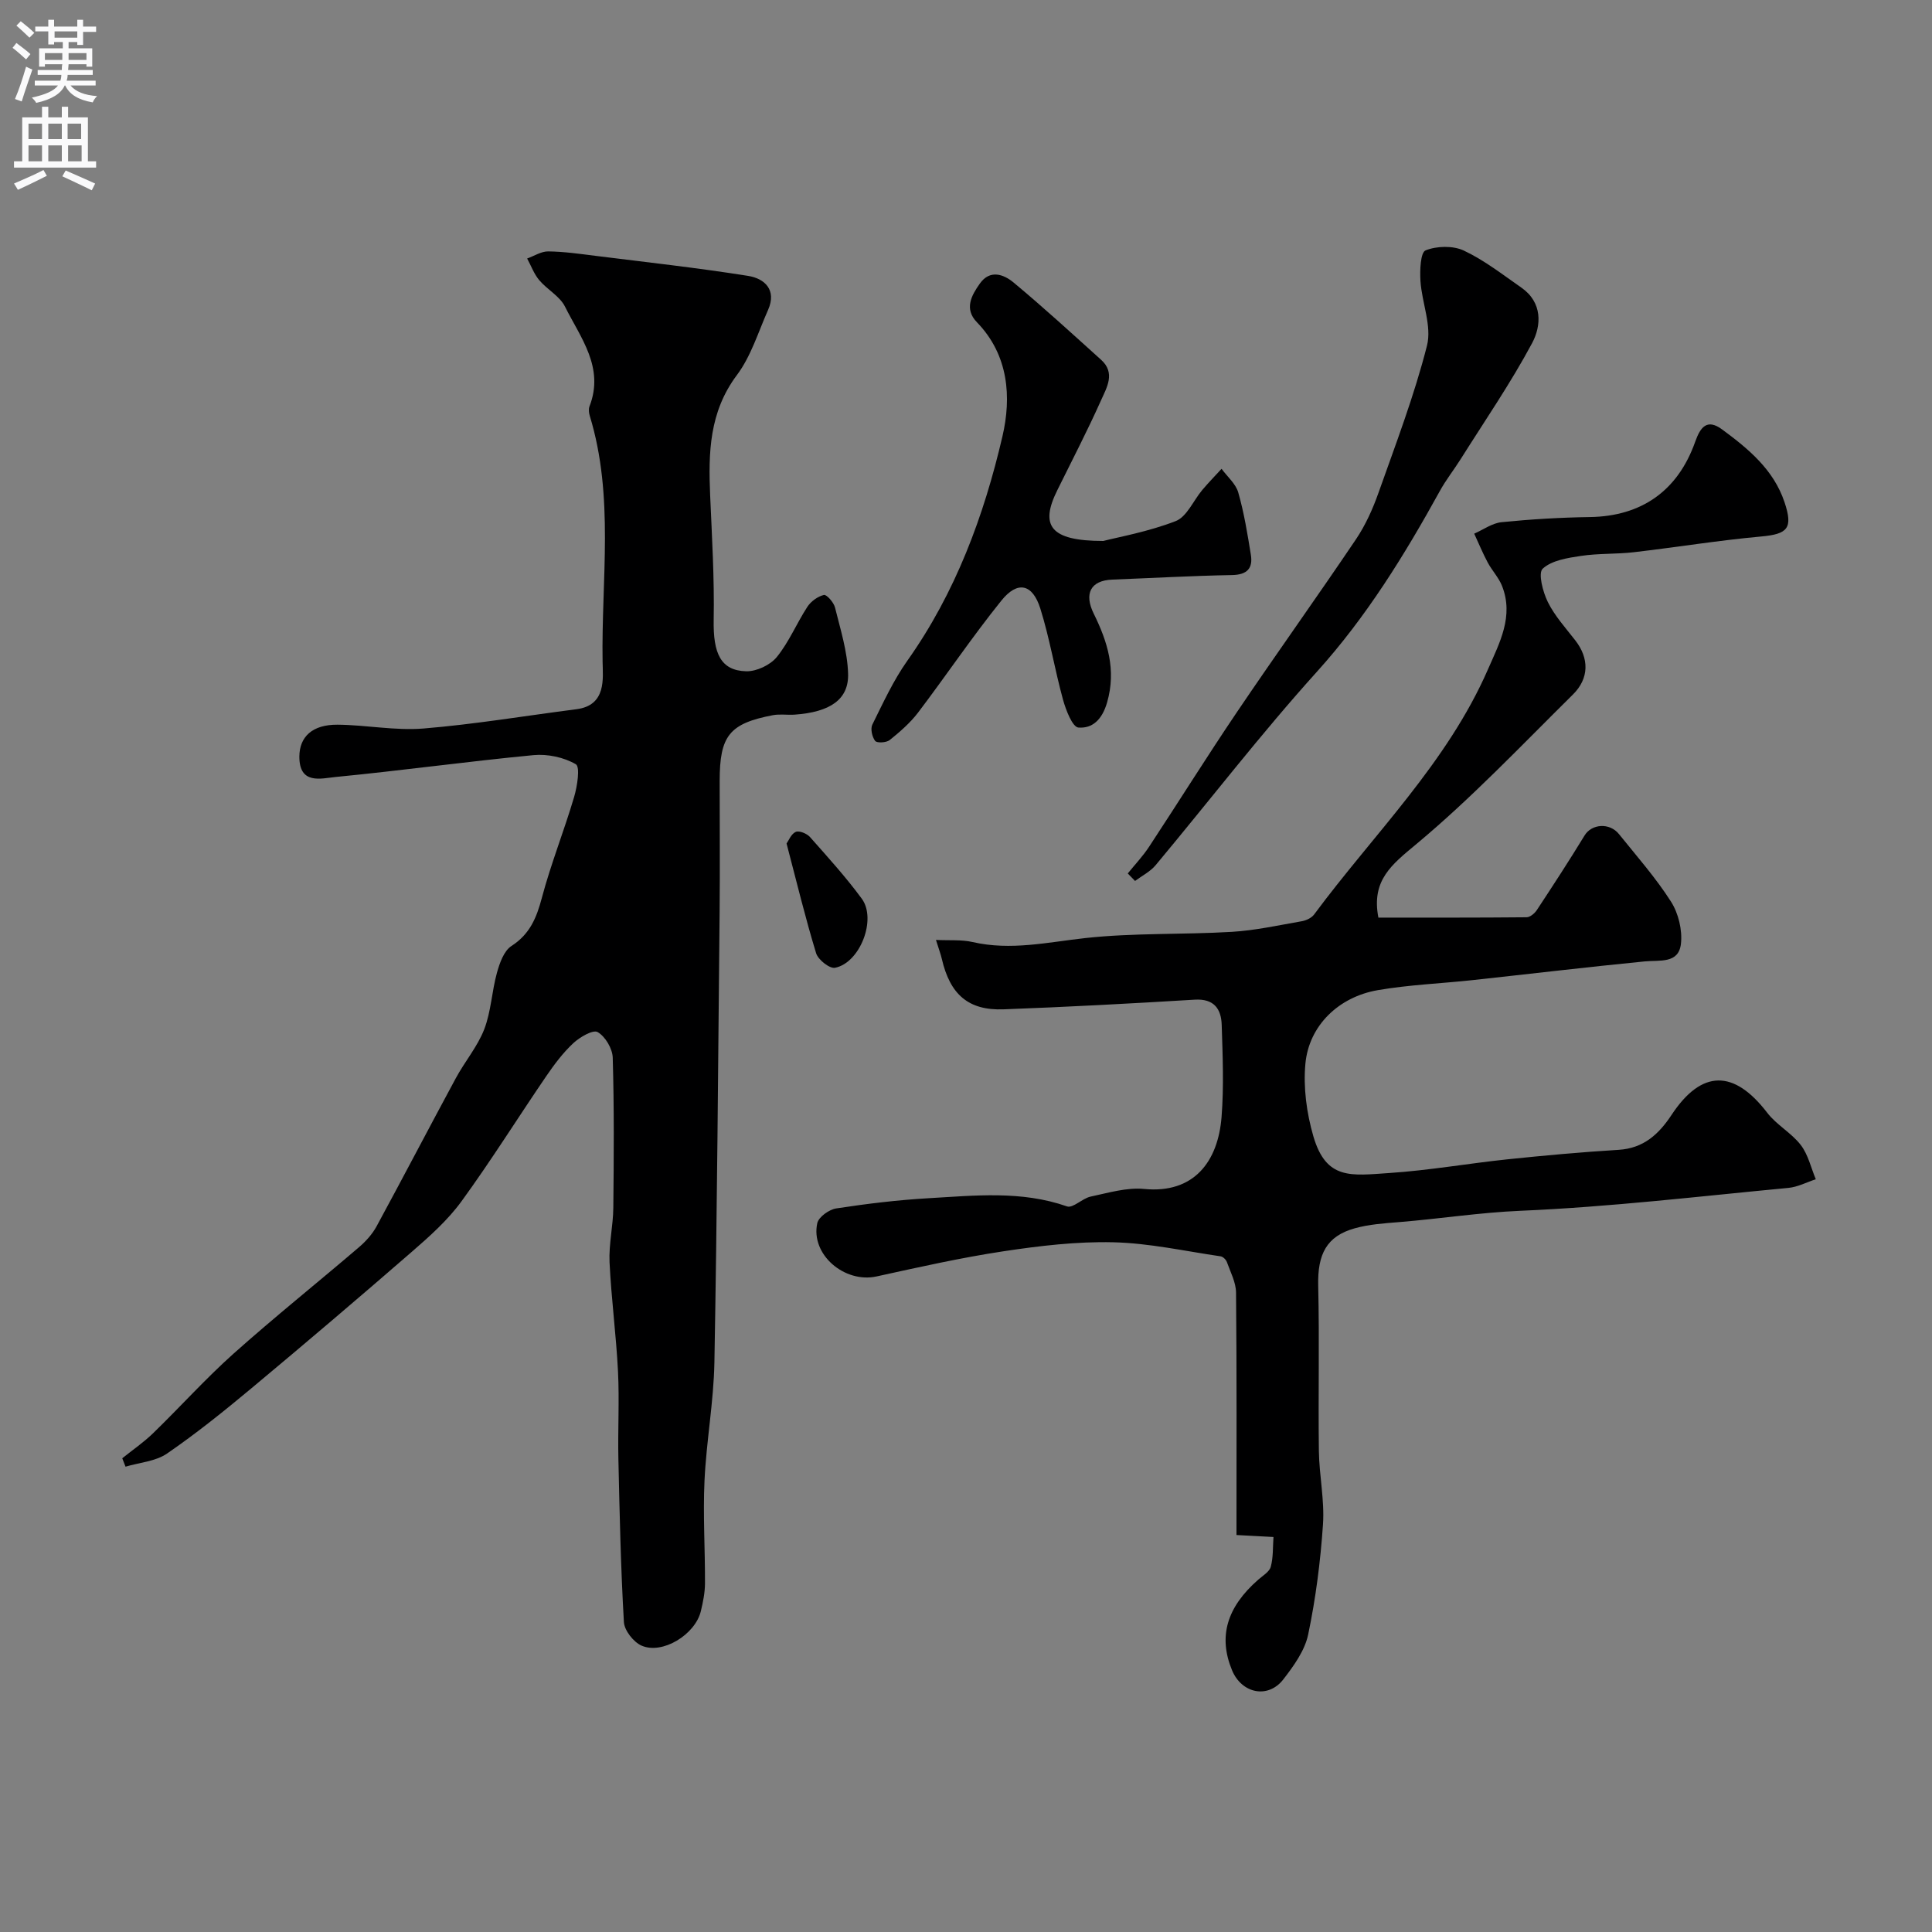
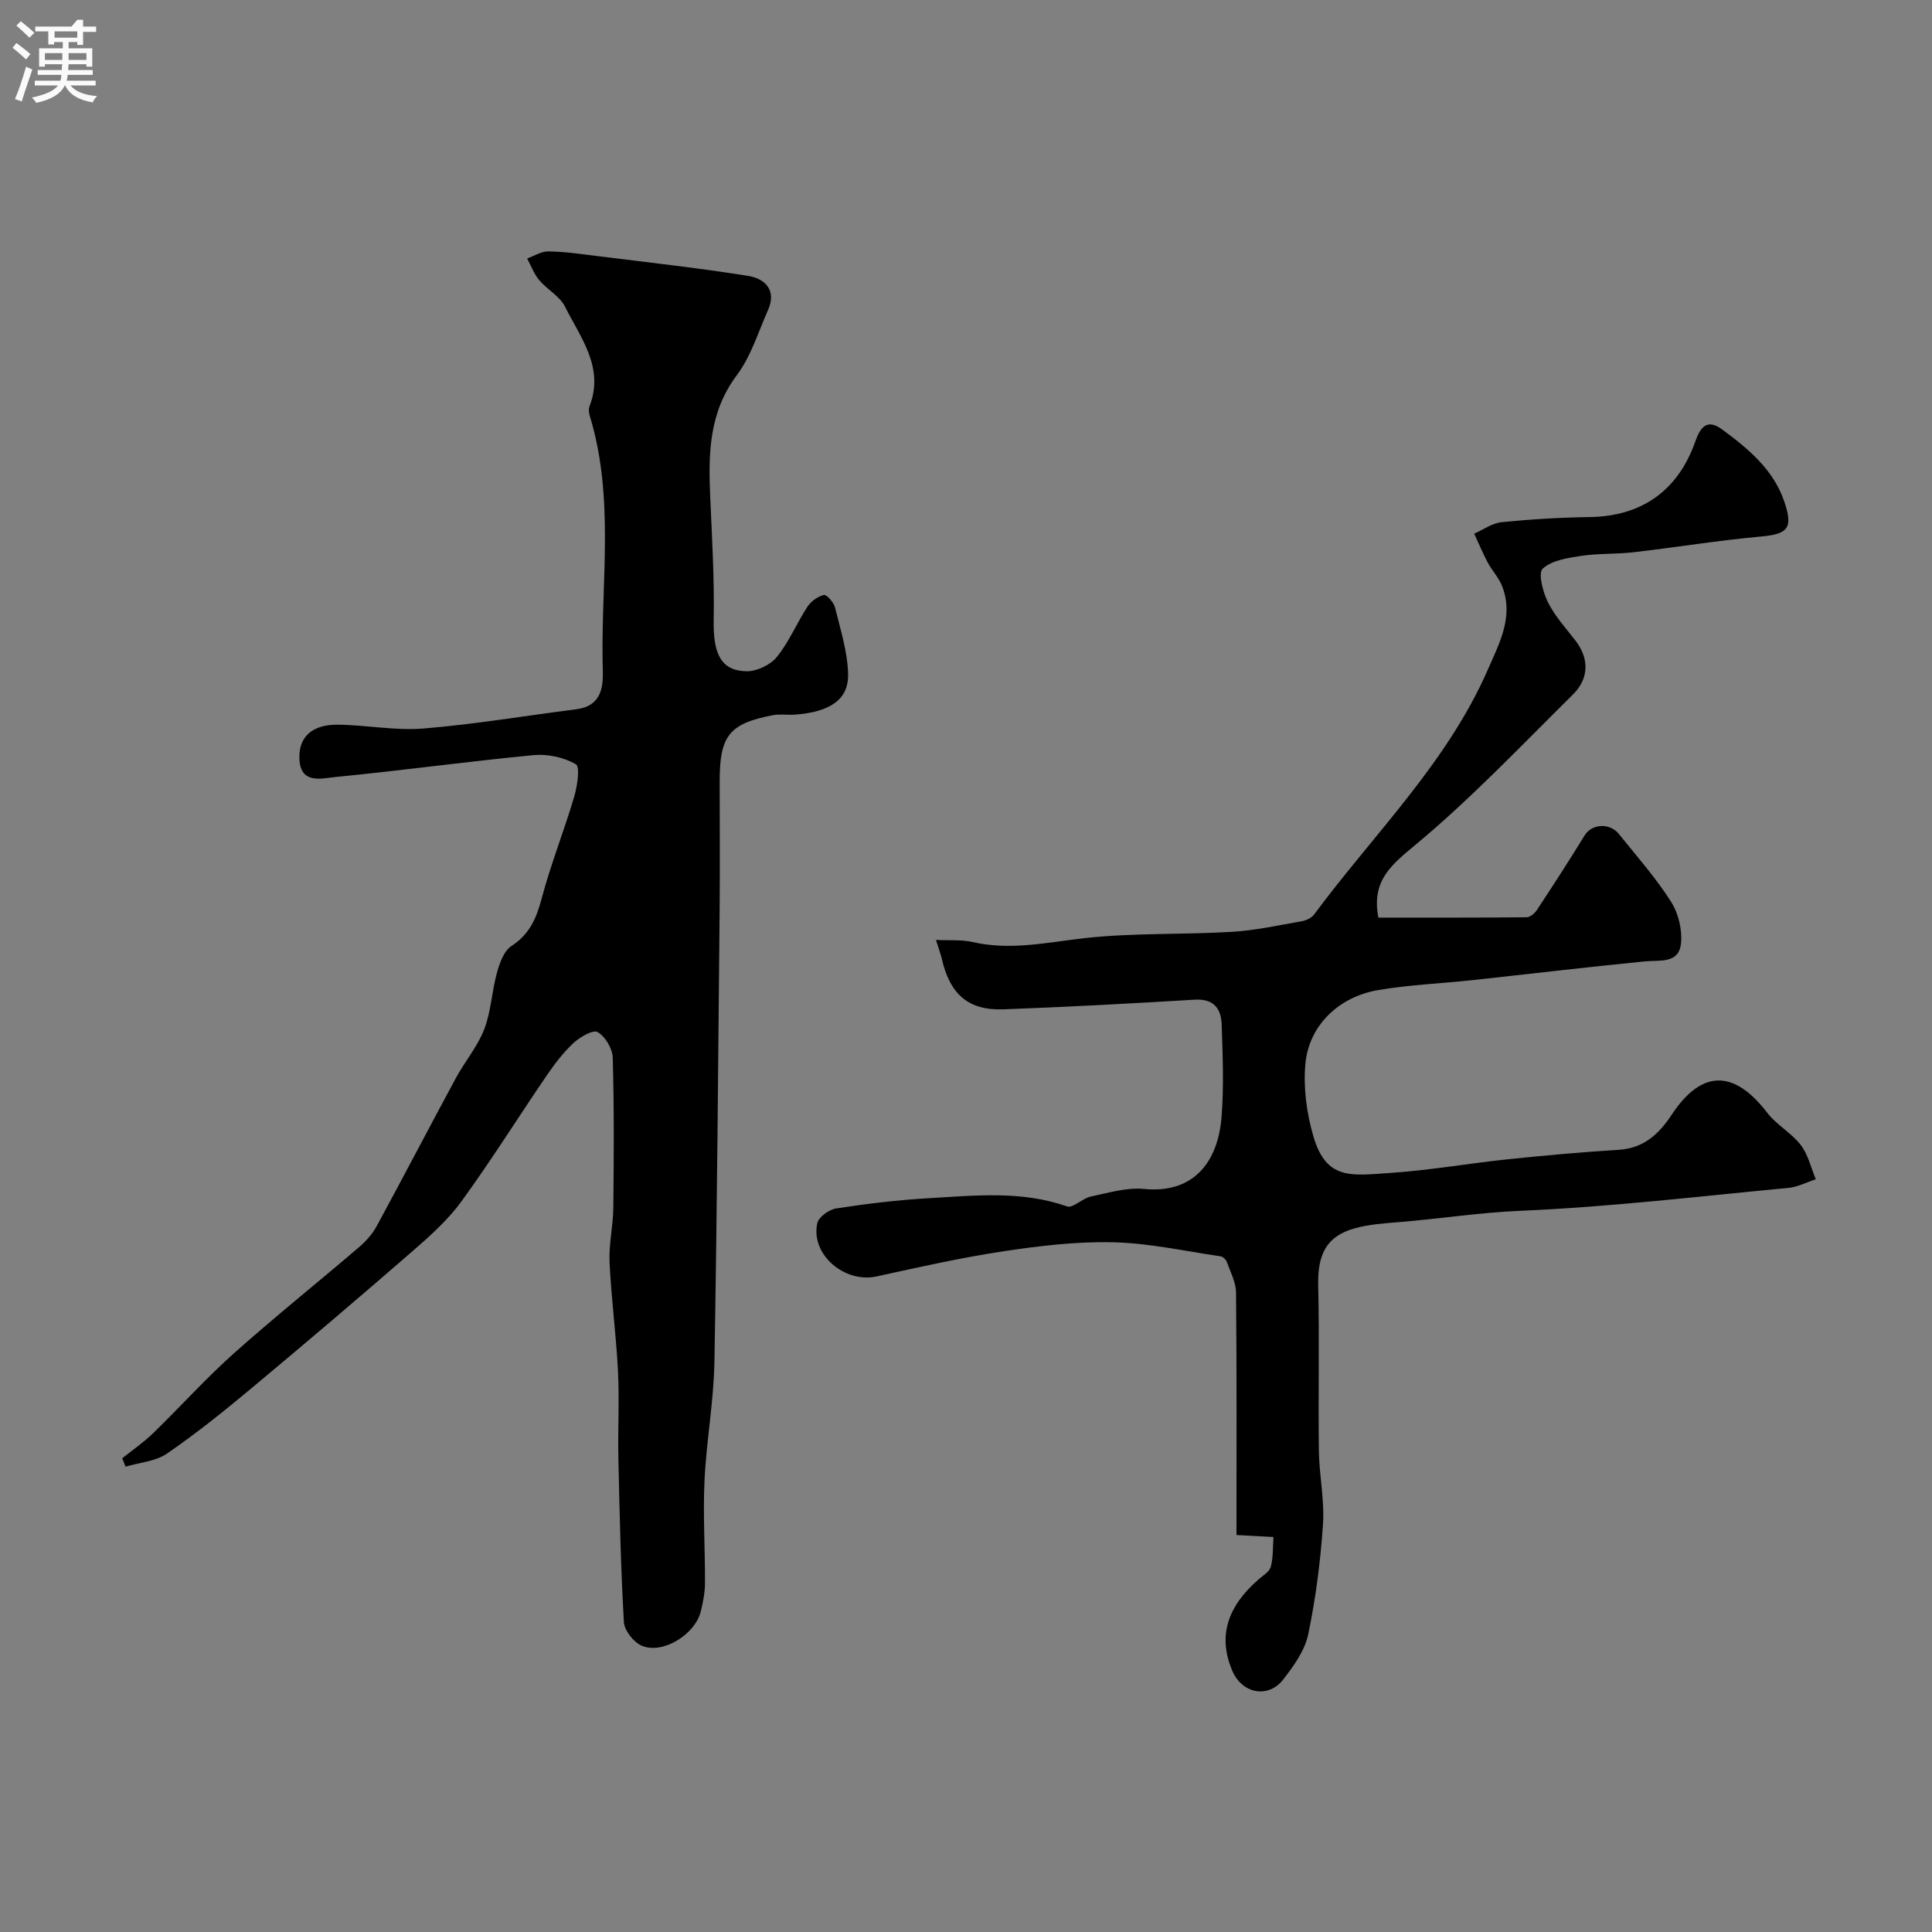
<svg xmlns="http://www.w3.org/2000/svg" enable-background="new 0 0 400 400" viewBox="0 0 400 400">
  <rect x="0" y="0" width="400" height="400" fill="#808080" stroke="none" />
  <g fill="#000001">
    <path d="m25.31 301.92c2.14-1.72 4.44-3.29 6.4-5.2 5.6-5.43 10.83-11.27 16.64-16.46 8.46-7.55 17.32-14.64 25.94-22.01 1.43-1.22 2.78-2.71 3.67-4.34 5.54-10.2 10.9-20.49 16.42-30.7 1.86-3.44 4.49-6.53 5.88-10.12 1.42-3.69 1.56-7.85 2.63-11.7.56-2.01 1.44-4.53 3.01-5.54 3.81-2.46 5.19-5.83 6.29-9.98 1.87-7.04 4.6-13.85 6.67-20.85.66-2.22 1.28-6.25.36-6.79-2.47-1.44-5.85-2.16-8.74-1.89-13.7 1.31-27.34 3.2-41.03 4.53-2.98.29-7.5 1.65-7.47-4.25.03-4.08 2.68-6.62 7.91-6.58 5.94.05 11.92 1.27 17.79.79 10.59-.87 21.1-2.64 31.65-3.99 6.28-.8 5.48-6.41 5.43-9.86-.28-16.97 2.46-34.15-2.65-50.87-.19-.62-.28-1.41-.06-1.98 3.13-8.06-1.86-14.2-5.07-20.64-1.08-2.17-3.69-3.53-5.34-5.49-1.08-1.28-1.68-2.97-2.5-4.48 1.46-.52 2.92-1.49 4.37-1.47 3.27.04 6.54.51 9.79.92 10.54 1.32 21.11 2.48 31.59 4.15 3.42.54 5.97 2.9 4.13 7.05-2.03 4.56-3.52 9.57-6.45 13.48-5.74 7.65-5.92 16.1-5.54 24.92.37 8.59.89 17.2.73 25.79-.12 6.92 1.44 10.48 6.74 10.62 2.13.05 4.97-1.29 6.32-2.94 2.54-3.12 4.12-7 6.34-10.41.74-1.13 2.14-2.15 3.42-2.45.56-.13 2.04 1.54 2.3 2.6 1.12 4.53 2.58 9.11 2.71 13.71.16 5.36-3.77 7.95-11.08 8.47-1.49.1-3.04-.16-4.49.11-9.02 1.73-11.02 4.25-11.02 13.62 0 9 .07 18-.01 27-.3 31.12-.52 62.25-1.08 93.36-.15 8.19-1.67 16.34-2.05 24.53-.33 7.07.13 14.17.1 21.25-.01 1.92-.41 3.88-.86 5.76-1.18 4.85-7.96 9.01-12.27 7.12-1.67-.73-3.56-3.14-3.66-4.89-.65-11.25-.89-22.52-1.14-33.79-.13-6.03.22-12.08-.08-18.1-.38-7.54-1.39-15.05-1.75-22.59-.17-3.74.74-7.51.78-11.27.11-10.36.18-20.73-.12-31.08-.05-1.88-1.54-4.4-3.13-5.31-.96-.55-3.7 1.05-5.05 2.31-2.14 2-3.94 4.41-5.6 6.84-5.88 8.61-11.41 17.48-17.54 25.9-2.85 3.91-6.61 7.26-10.3 10.46-10.97 9.53-22.05 18.95-33.21 28.26-5.65 4.71-11.4 9.34-17.46 13.5-2.37 1.62-5.69 1.85-8.58 2.71-.24-.58-.46-1.16-.68-1.74z" />
    <path d="m256 317.81c0-16.87.07-33.53-.09-50.19-.02-2.12-1.16-4.25-1.9-6.33-.18-.5-.8-1.11-1.29-1.18-7.41-1.08-14.81-2.74-22.24-2.91-7.55-.18-15.2.73-22.7 1.86-8.82 1.33-17.56 3.3-26.28 5.21-6.66 1.46-13.71-4.55-12.29-11.03.28-1.28 2.45-2.83 3.93-3.05 6.32-.97 12.69-1.74 19.07-2.11 9.6-.55 19.24-1.62 28.7 1.69 1.23.43 3.17-1.66 4.9-2.03 3.65-.77 7.46-1.93 11.07-1.58 10.3 1.01 15.3-5.65 16.03-14.9.5-6.32.23-12.71.03-19.06-.1-3.32-1.59-5.47-5.58-5.23-13.19.8-26.39 1.51-39.59 2-7.28.27-11.08-3.08-12.78-10.46-.22-.94-.56-1.84-1.21-3.91 2.83.14 5.29-.09 7.58.44 7.92 1.82 15.57.03 23.4-.83 10.01-1.09 20.18-.68 30.26-1.28 4.86-.29 9.68-1.36 14.5-2.2.91-.16 2.02-.68 2.55-1.39 12.35-16.68 27.54-31.37 36.01-50.79 2.39-5.47 5.38-10.97 2.9-17.24-.69-1.74-2.08-3.19-2.97-4.86-1.03-1.93-1.87-3.97-2.79-5.96 1.89-.83 3.73-2.19 5.69-2.38 6.07-.61 12.17-.97 18.27-1.06 10.6-.16 18.18-5.36 21.8-15.61 1.09-3.09 2.49-4.8 5.58-2.52 5.44 4.01 10.65 8.32 12.9 15.04 1.83 5.46.64 6.62-4.88 7.12-8.8.8-17.53 2.23-26.31 3.25-3.62.42-7.32.22-10.91.76-2.79.42-6.07.91-7.96 2.65-.99.91.03 4.83 1.07 6.92 1.43 2.88 3.69 5.36 5.69 7.94 2.84 3.66 2.92 7.81-.51 11.2-10.63 10.5-20.95 21.41-32.41 30.96-5.1 4.25-9.35 7.48-7.86 15.22 10.13 0 20.41.03 30.69-.07.72-.01 1.66-.8 2.11-1.48 3.37-5.11 6.71-10.25 9.9-15.47 1.45-2.38 5.15-2.7 7.11-.27 3.69 4.59 7.62 9.04 10.77 13.98 1.54 2.41 2.38 5.89 2.06 8.73-.47 4.18-4.39 3.34-7.51 3.65-11.91 1.17-23.8 2.59-35.7 3.88-6.52.7-13.11.96-19.55 2.07-8.12 1.4-14.25 7.34-14.99 15.21-.46 4.93.25 10.23 1.64 15.02 2.66 9.16 7.87 8.15 15.74 7.63 8.16-.54 16.26-1.97 24.4-2.83 7.67-.8 15.37-1.5 23.07-1.97 5.18-.32 8.33-3.25 10.97-7.25 6.21-9.39 12.9-9.42 19.79-.43 1.93 2.52 5.01 4.16 6.95 6.68 1.53 1.99 2.11 4.7 3.11 7.09-1.89.62-3.74 1.61-5.67 1.79-18.48 1.75-36.95 3.95-55.47 4.74-8.46.36-16.73 1.66-25.1 2.34-3.09.25-6.26.46-9.22 1.29-5.85 1.63-7.71 5.38-7.56 11.86.27 11.41-.01 22.83.14 34.24.07 5.07 1.19 10.18.85 15.2-.52 7.65-1.5 15.32-3.07 22.81-.7 3.33-3 6.51-5.16 9.3-3.16 4.05-8.6 2.91-10.6-1.91-2.88-6.96-1.11-13.04 5.45-18.78.94-.82 2.29-1.61 2.57-2.65.53-1.96.41-4.1.56-6.16-1.62-.09-3.24-.18-4.86-.26-.83-.05-1.62-.09-2.8-.15z" />
-     <path d="m228.42 112c3.15-.81 9.29-1.9 14.99-4.11 2.32-.9 3.67-4.27 5.52-6.46 1.27-1.5 2.65-2.92 3.98-4.37 1.19 1.63 2.94 3.09 3.46 4.91 1.2 4.19 1.9 8.53 2.6 12.84.47 2.85-.75 4.19-3.89 4.25-8.27.15-16.53.62-24.79.94-4.54.18-5.87 2.94-3.84 7.06 2.84 5.77 4.71 11.61 2.76 18.38-1.03 3.56-3.04 5.42-5.94 5.19-1.23-.1-2.58-3.6-3.18-5.75-1.72-6.25-2.76-12.7-4.7-18.88-1.61-5.13-4.71-5.83-8.07-1.65-6.04 7.5-11.43 15.52-17.25 23.19-1.64 2.15-3.76 3.98-5.88 5.69-.68.54-2.63.64-3 .17-.63-.83-1.01-2.51-.58-3.38 2.23-4.5 4.35-9.14 7.24-13.22 9.98-14.08 15.86-29.97 19.7-46.48 1.87-8.03 1.32-16.79-5.28-23.59-2.68-2.76-1.17-5.53.59-8.01 2.1-2.98 4.94-1.92 6.95-.26 6.21 5.16 12.16 10.62 18.16 16.03 3.05 2.74 1.14 5.8-.03 8.43-2.8 6.27-5.98 12.37-9.02 18.54-3.63 7.3-1.63 10.54 9.5 10.54z" />
-     <path d="m233.49 180.84c1.48-1.83 3.12-3.56 4.41-5.52 6.09-9.25 11.95-18.64 18.15-27.82 8.12-12.02 16.58-23.82 24.69-35.85 1.97-2.93 3.48-6.27 4.66-9.62 3.57-10.08 7.41-20.12 10.04-30.46 1.04-4.08-1.06-8.9-1.35-13.4-.14-2.18 0-5.91 1.06-6.33 2.32-.93 5.68-1.01 7.92.04 4.23 1.99 8.02 4.96 11.9 7.66 4.41 3.07 4.19 7.85 2.22 11.53-4.43 8.27-9.78 16.05-14.79 24.01-1.39 2.21-3.03 4.27-4.28 6.55-7.33 13.28-15.2 26.07-25.48 37.46-11.63 12.89-22.24 26.7-33.38 40.04-1.12 1.34-2.83 2.19-4.26 3.26-.5-.51-1-1.03-1.51-1.55z" />
-     <path d="m162.85 174.64c.42-.58.94-1.98 1.89-2.4.71-.32 2.31.33 2.95 1.05 3.69 4.16 7.44 8.3 10.73 12.77 3.14 4.27-.37 13.31-5.55 14.31-1.11.21-3.49-1.67-3.9-3.01-2.22-7.26-4-14.65-6.12-22.72z" />
  </g>
-   <path d="m2.6 9.9.8-1c.9.7 1.9 1.4 2.9 2.3l-.9 1.1c-1.1-1-2-1.8-2.8-2.4zm.5 10.6c.9-2.1 1.6-4.3 2.3-6.7.4.2.8.4 1.3.6-.7 2.1-1.5 4.3-2.2 6.6zm.3-15.2.9-.9c1 .8 2 1.6 2.8 2.4l-1 1c-.9-.9-1.8-1.7-2.7-2.5zm12.6-1.2h1.2v1.4h2.7v1.1h-2.7v2.7h-1.2v-.6h-1.8v1.3h4.9v3.8h-1.2v-.5h-3.7c0 .4-.1.9-.1 1.2h5.1v1h-5.2c0 .5-.1.9-.2 1.2h6v1h-5.2c1.1 1.3 2.9 2 5.5 2.2-.4.4-.7.8-.9 1.3-2.9-.5-4.8-1.6-5.7-3.5h-.1c-.8 1.7-2.7 2.9-5.9 3.6-.2-.4-.6-.8-.9-1.1 2.8-.6 4.6-1.4 5.4-2.5h-4.8v-1h5.3c.1-.3.2-.7.2-1.2h-4.9v-1h5c0-.4 0-.8.1-1.2h-3.6v.5h-1.2v-3.8h4.9v-1.3h-1.8v.5h-1.2v-2.7h-2.7v-1h2.7v-1.4h1.2v1.4h4.8zm-6.7 8.3h3.6c0-.4 0-.9 0-1.4h-3.6zm1.9-4.6h4.8v-1.3h-4.7v1.3zm6.7 3.2h-3.7v1.4h3.7v-2.4z" fill="#fafafb" />
-   <path d="m8.7 22.1h1.3v2.2h2.8v-2.2h1.3v2.2h4.1v9.1h1.7v1.3h-17v-1.3h1.7v-9.1h4.1zm.3 13.1.7 1.2c-1.8.9-3.8 1.9-6 2.9-.2-.4-.5-.8-.8-1.3 2.3-1 4.4-1.9 6.1-2.8zm-3.1-6.4h2.8v-3.2h-2.8zm0 4.6h2.8v-3.3h-2.8zm4.1-4.6h2.8v-3.2h-2.8zm0 4.6h2.8v-3.3h-2.8zm3.6 1.9c2.1.9 4.1 1.8 6.1 2.7l-.7 1.4c-2.2-1.1-4.2-2-6.1-2.9zm3.2-9.7h-2.8v3.2h2.8zm-2.7 7.8h2.8v-3.3h-2.8z" fill="#fafafb" />
+   <path d="m2.6 9.9.8-1c.9.7 1.9 1.4 2.9 2.3l-.9 1.1c-1.1-1-2-1.8-2.8-2.4zm.5 10.6c.9-2.1 1.6-4.3 2.3-6.7.4.2.8.4 1.3.6-.7 2.1-1.5 4.3-2.2 6.6zm.3-15.2.9-.9c1 .8 2 1.6 2.8 2.4l-1 1c-.9-.9-1.8-1.7-2.7-2.5zm12.6-1.2h1.2v1.4h2.7v1.1h-2.7v2.7h-1.2v-.6h-1.8v1.3h4.9v3.8h-1.2v-.5h-3.7c0 .4-.1.9-.1 1.2h5.1v1h-5.2c0 .5-.1.9-.2 1.2h6v1h-5.2c1.1 1.3 2.9 2 5.5 2.2-.4.4-.7.8-.9 1.3-2.9-.5-4.8-1.6-5.7-3.5h-.1c-.8 1.7-2.7 2.9-5.9 3.6-.2-.4-.6-.8-.9-1.1 2.8-.6 4.6-1.4 5.4-2.5h-4.8v-1h5.3c.1-.3.2-.7.2-1.2h-4.9v-1h5c0-.4 0-.8.1-1.2h-3.6v.5h-1.2v-3.8h4.9v-1.3h-1.8v.5h-1.2v-2.7h-2.7v-1h2.7v-1.4v1.4h4.8zm-6.7 8.3h3.6c0-.4 0-.9 0-1.4h-3.6zm1.9-4.6h4.8v-1.3h-4.7v1.3zm6.7 3.2h-3.7v1.4h3.7v-2.4z" fill="#fafafb" />
</svg>